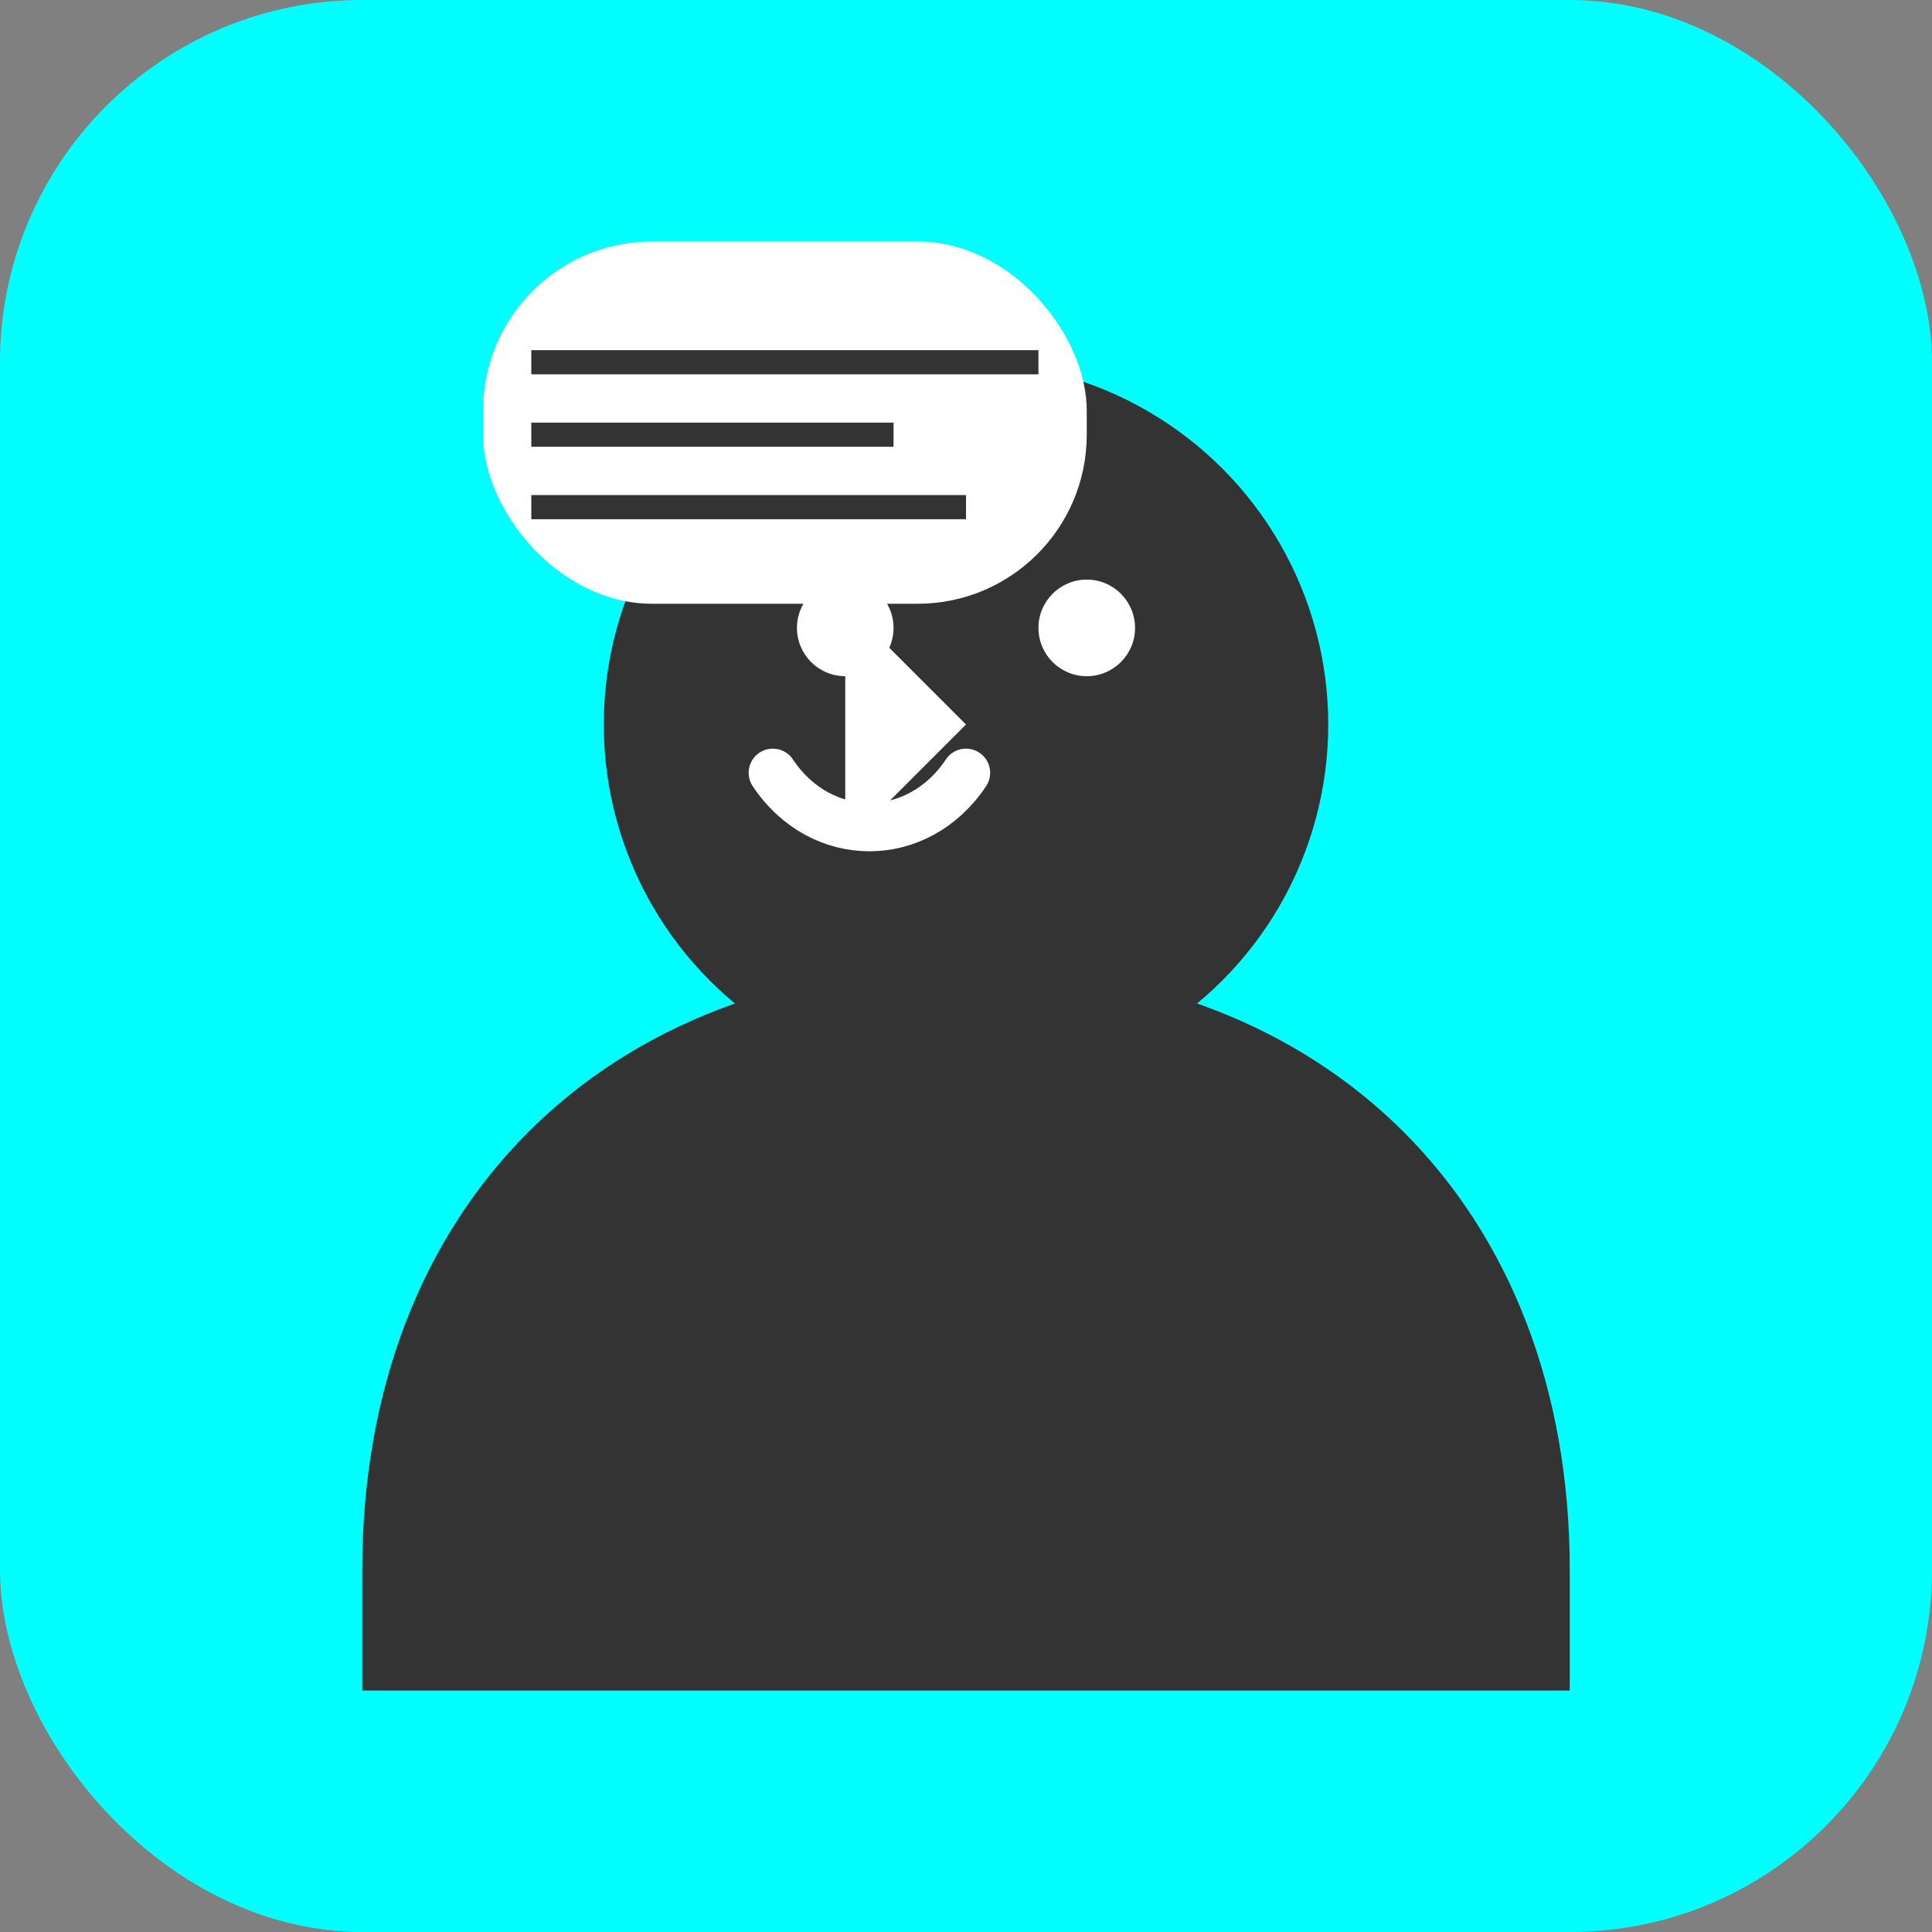
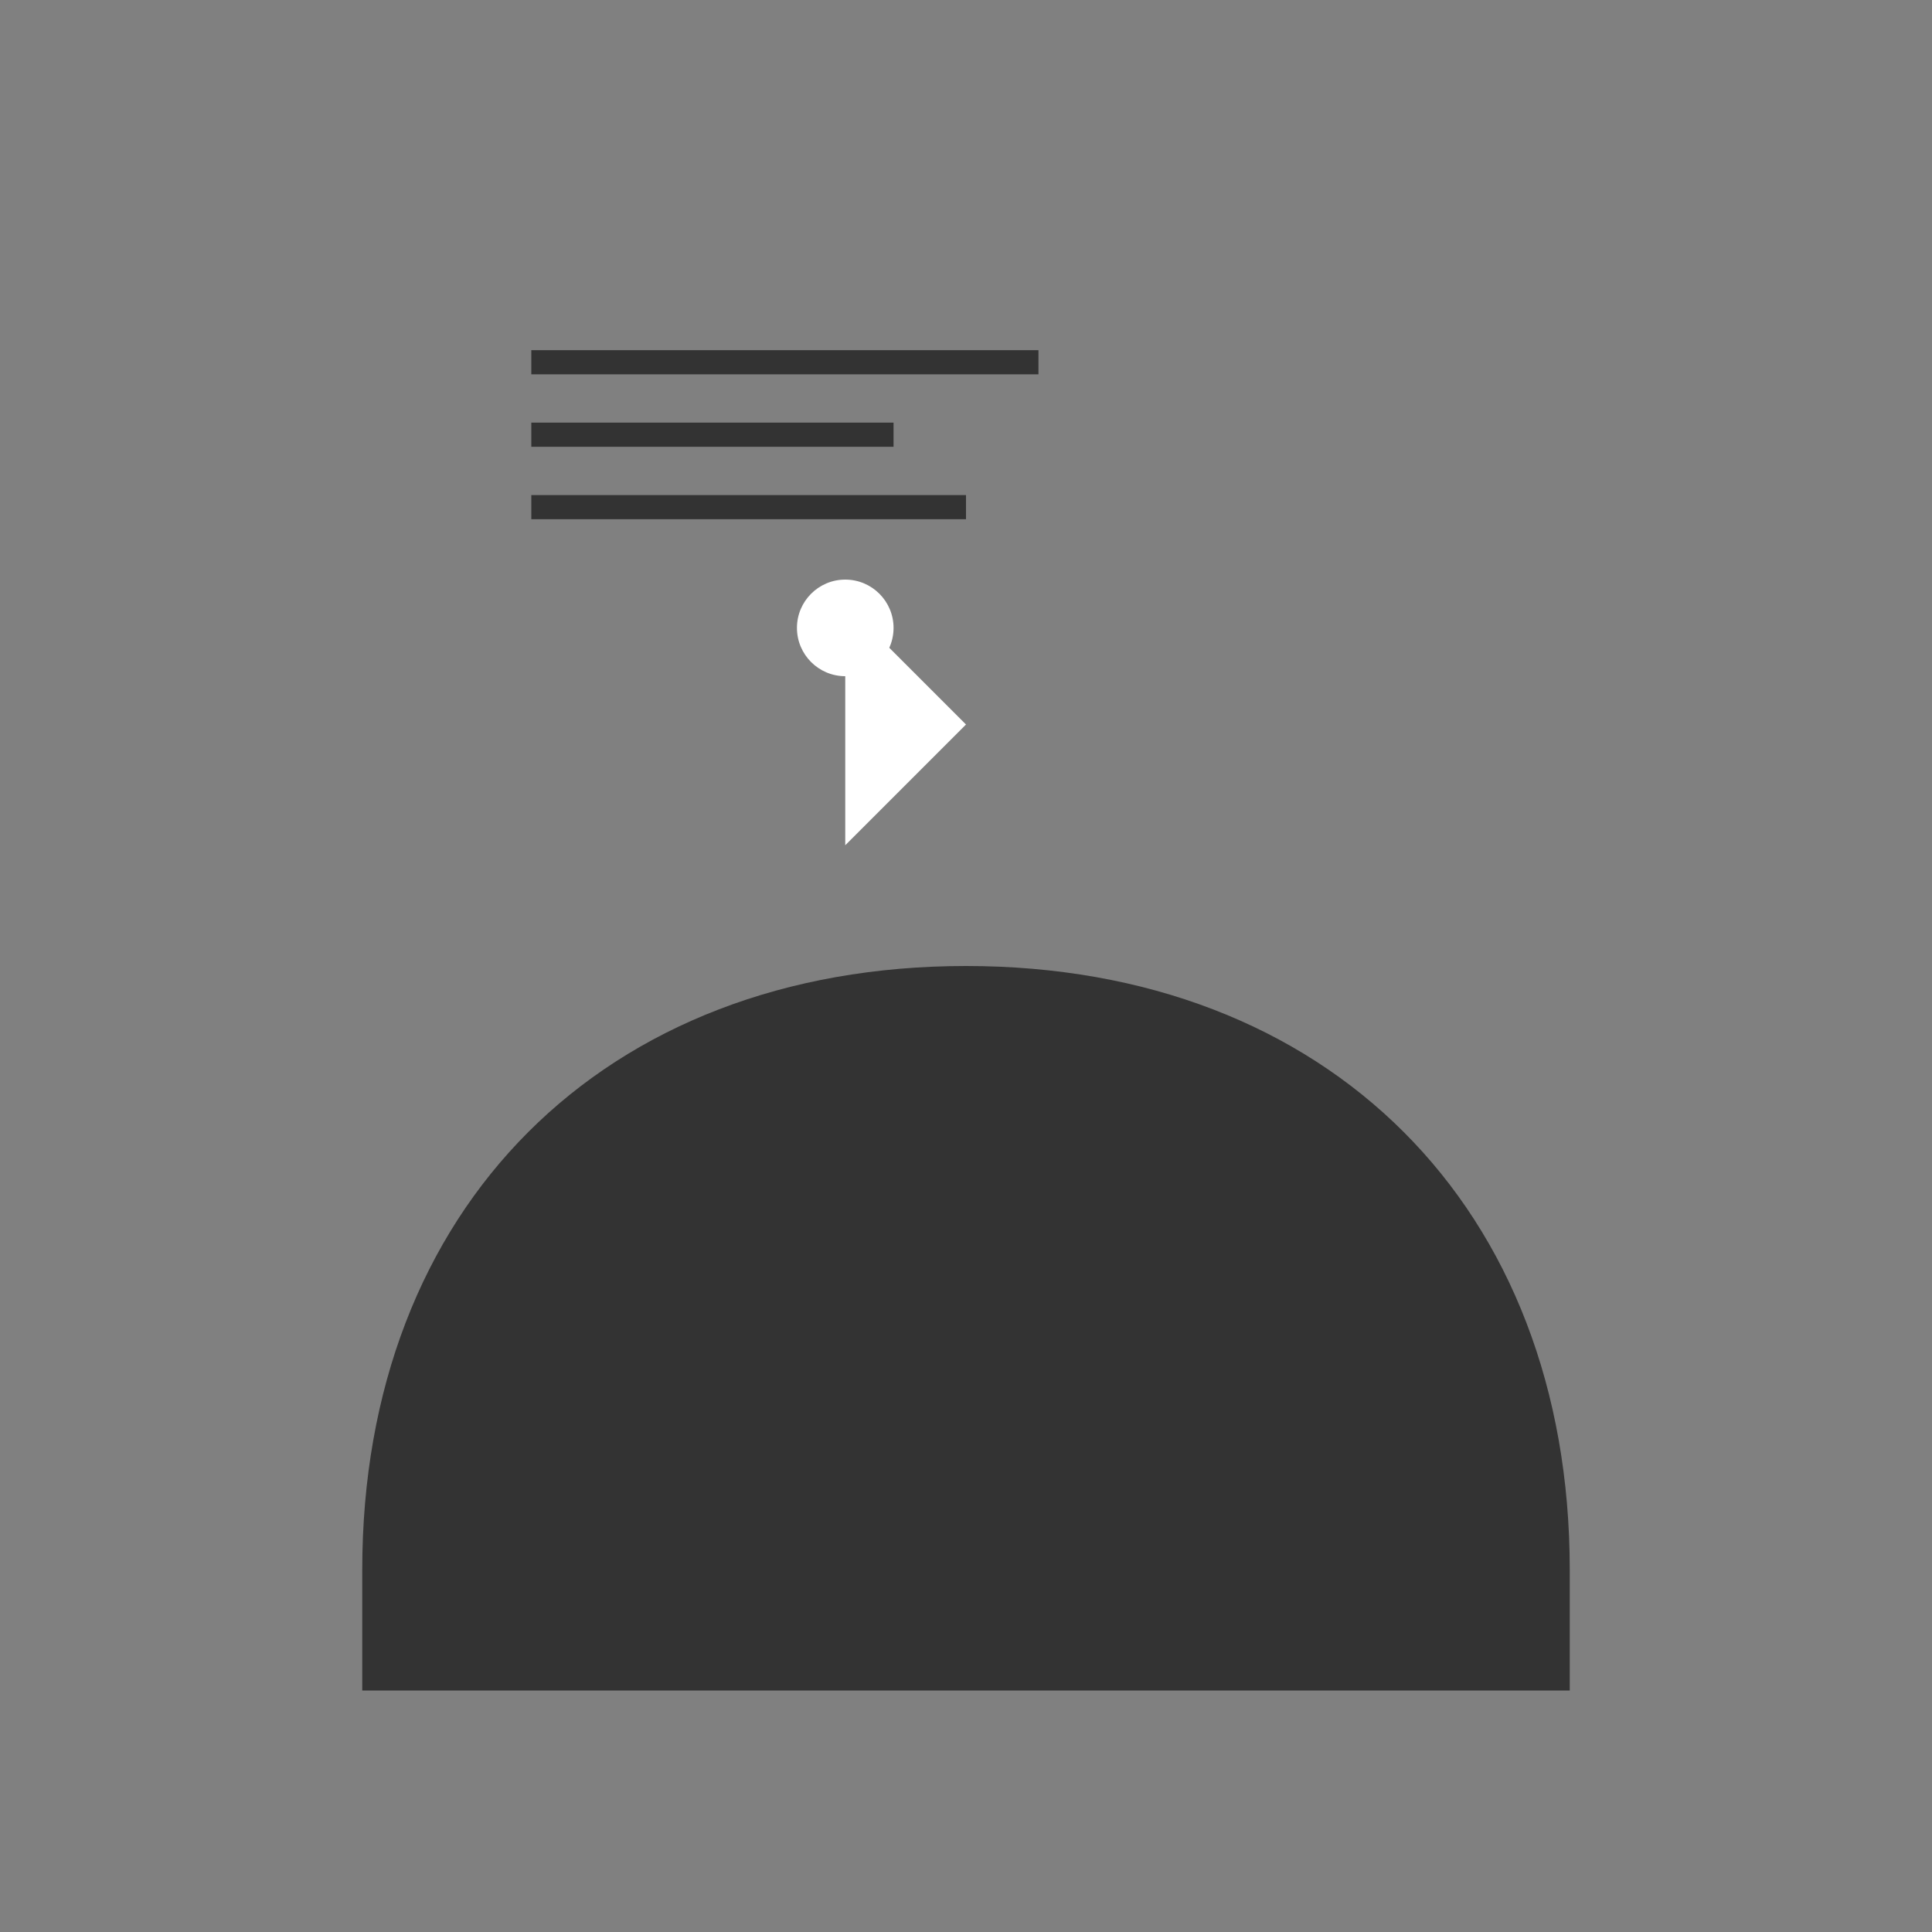
<svg xmlns="http://www.w3.org/2000/svg" width="80" height="80" viewBox="0 0 80 80" fill="none">
  <rect x="0" y="0" width="80" height="80" fill="#808080" stroke="none" />
-   <rect width="80" height="80" rx="15" fill="#00ffff" />
  <g fill="#333">
-     <circle cx="40" cy="30" r="15" />
    <path d="M15 65c0-15 10-25 25-25s25 10 25 25v5H15v-5z" />
    <circle cx="35" cy="26" r="2" fill="#fff" />
-     <circle cx="45" cy="26" r="2" fill="#fff" />
-     <path d="M32 32c2 3 6 3 8 0" stroke="#fff" stroke-width="2" stroke-linecap="round" fill="none" />
-     <rect x="20" y="10" width="25" height="15" rx="7" fill="#fff" />
    <path d="M22 15h21M22 18h15M22 21h18" stroke="#333" stroke-width="1" />
    <path d="M35 25L40 30L35 35" fill="#fff" />
  </g>
</svg>